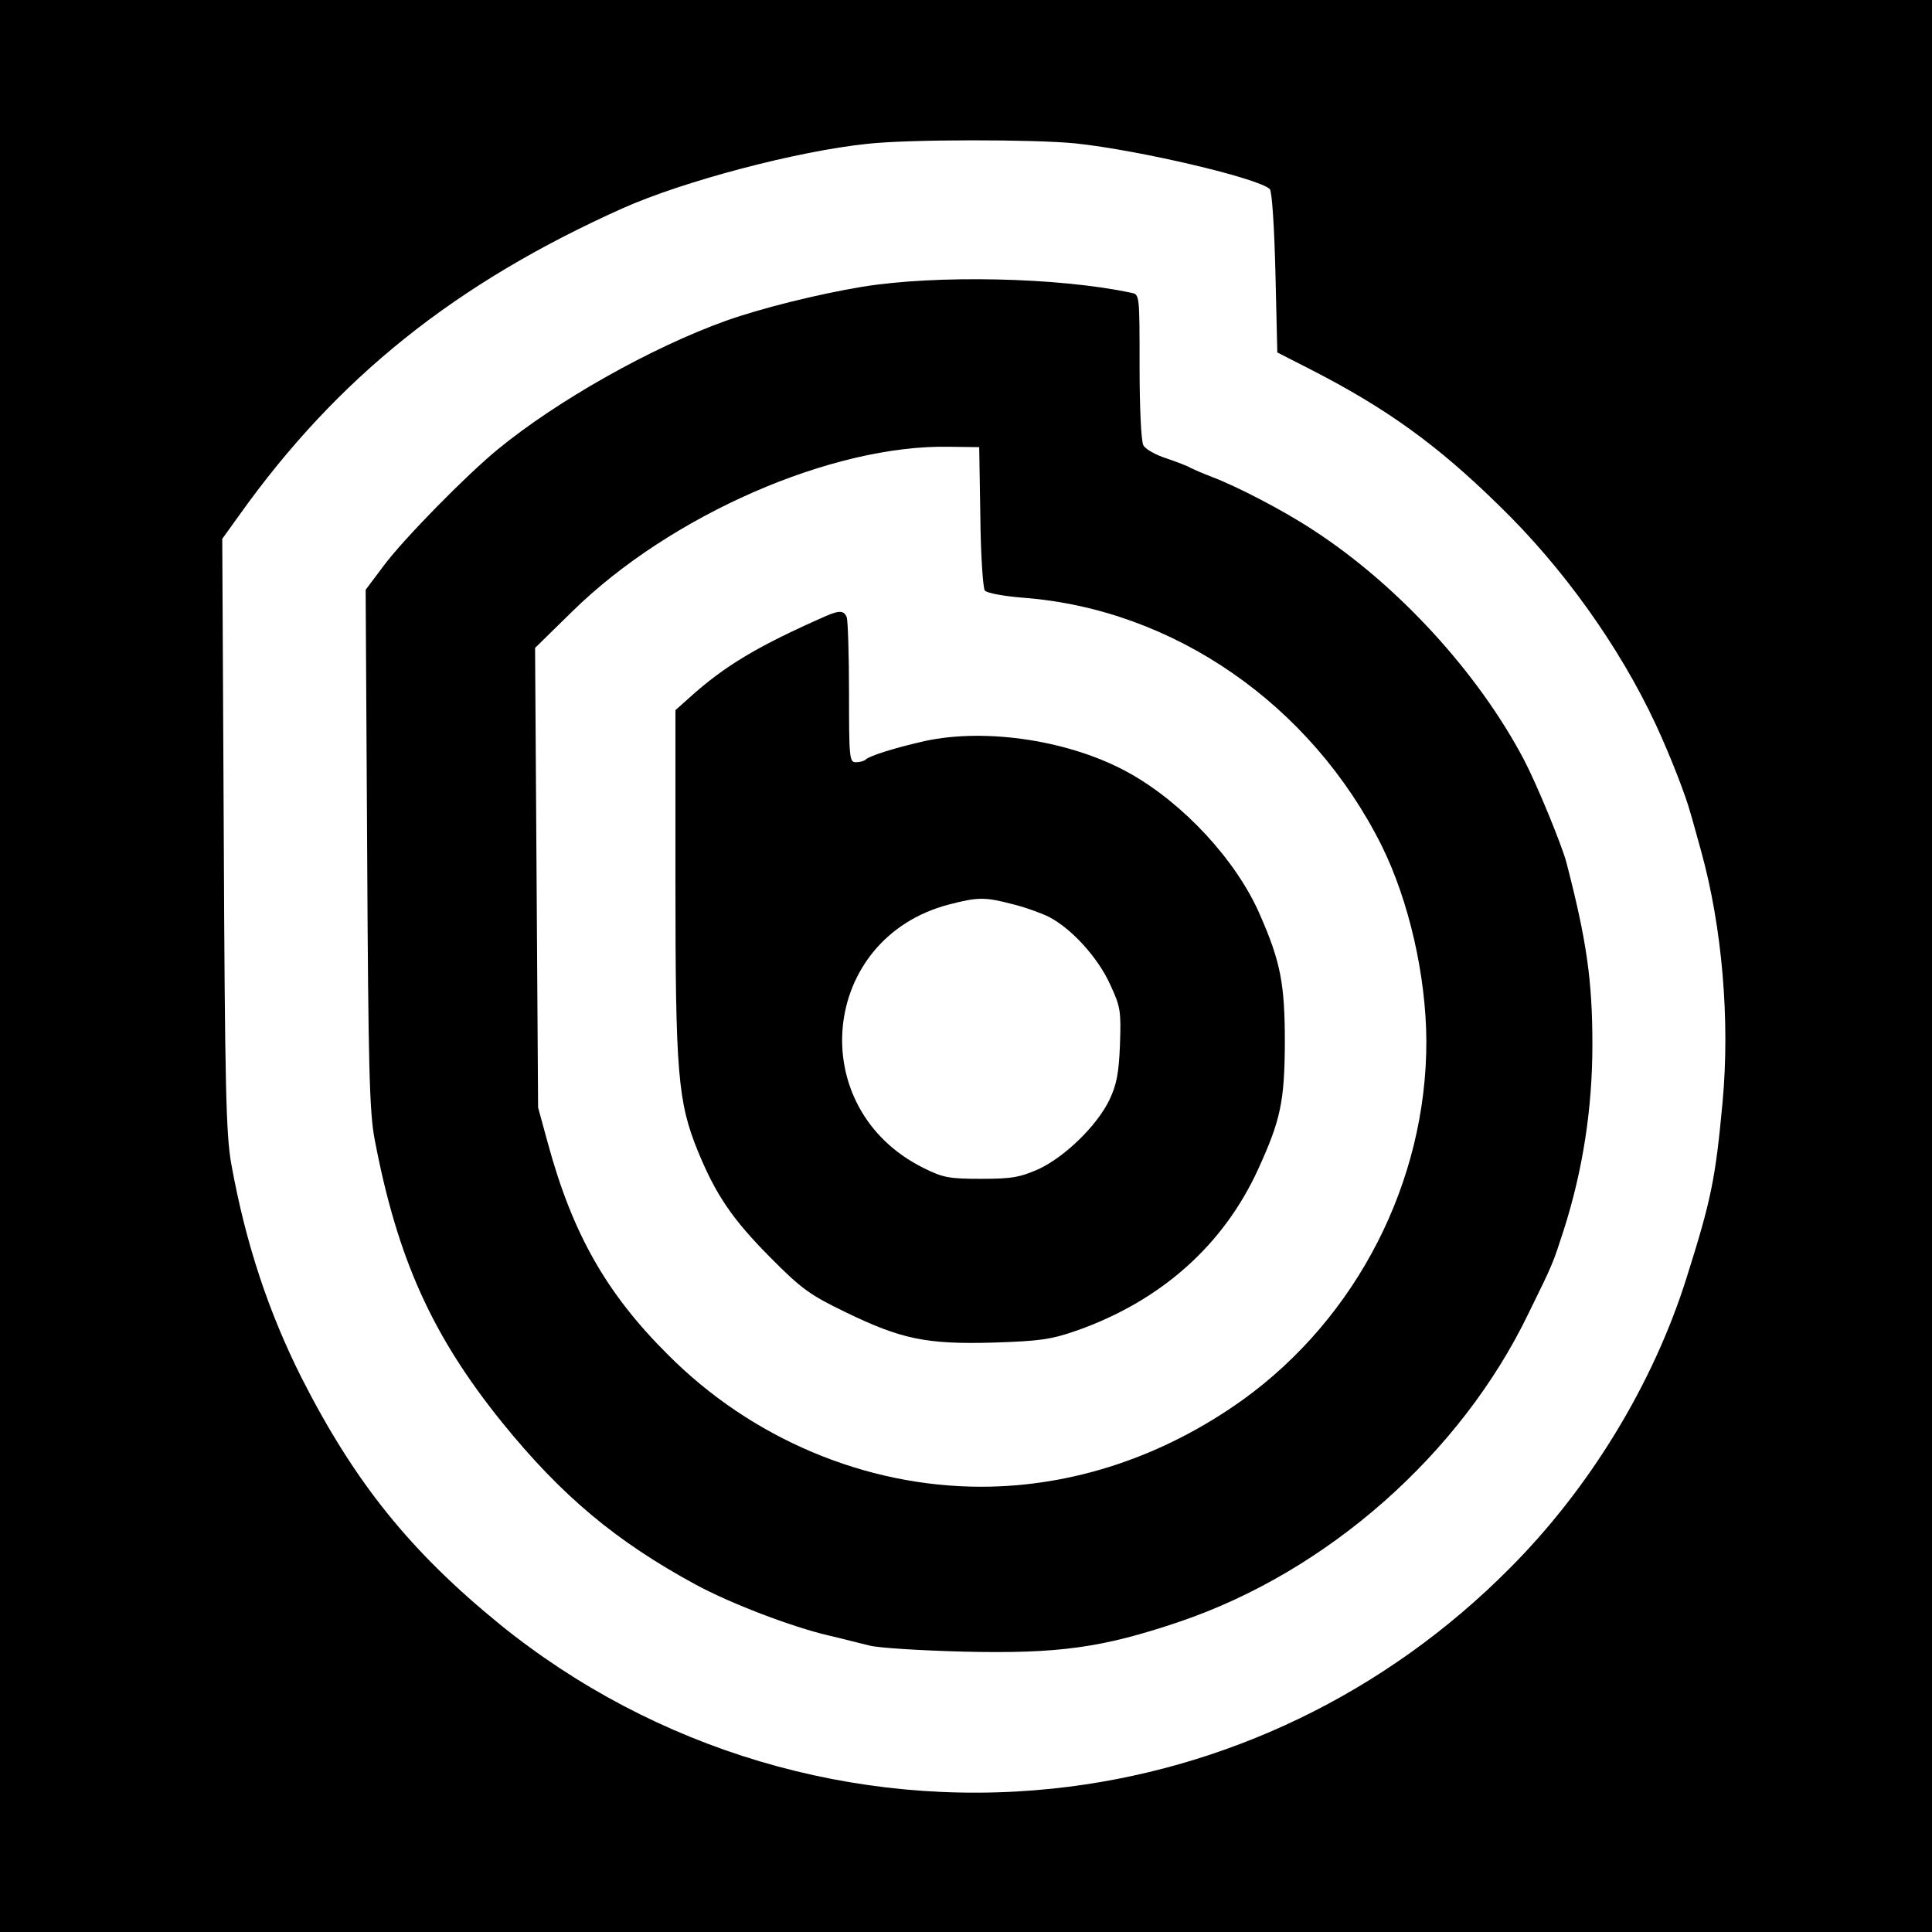
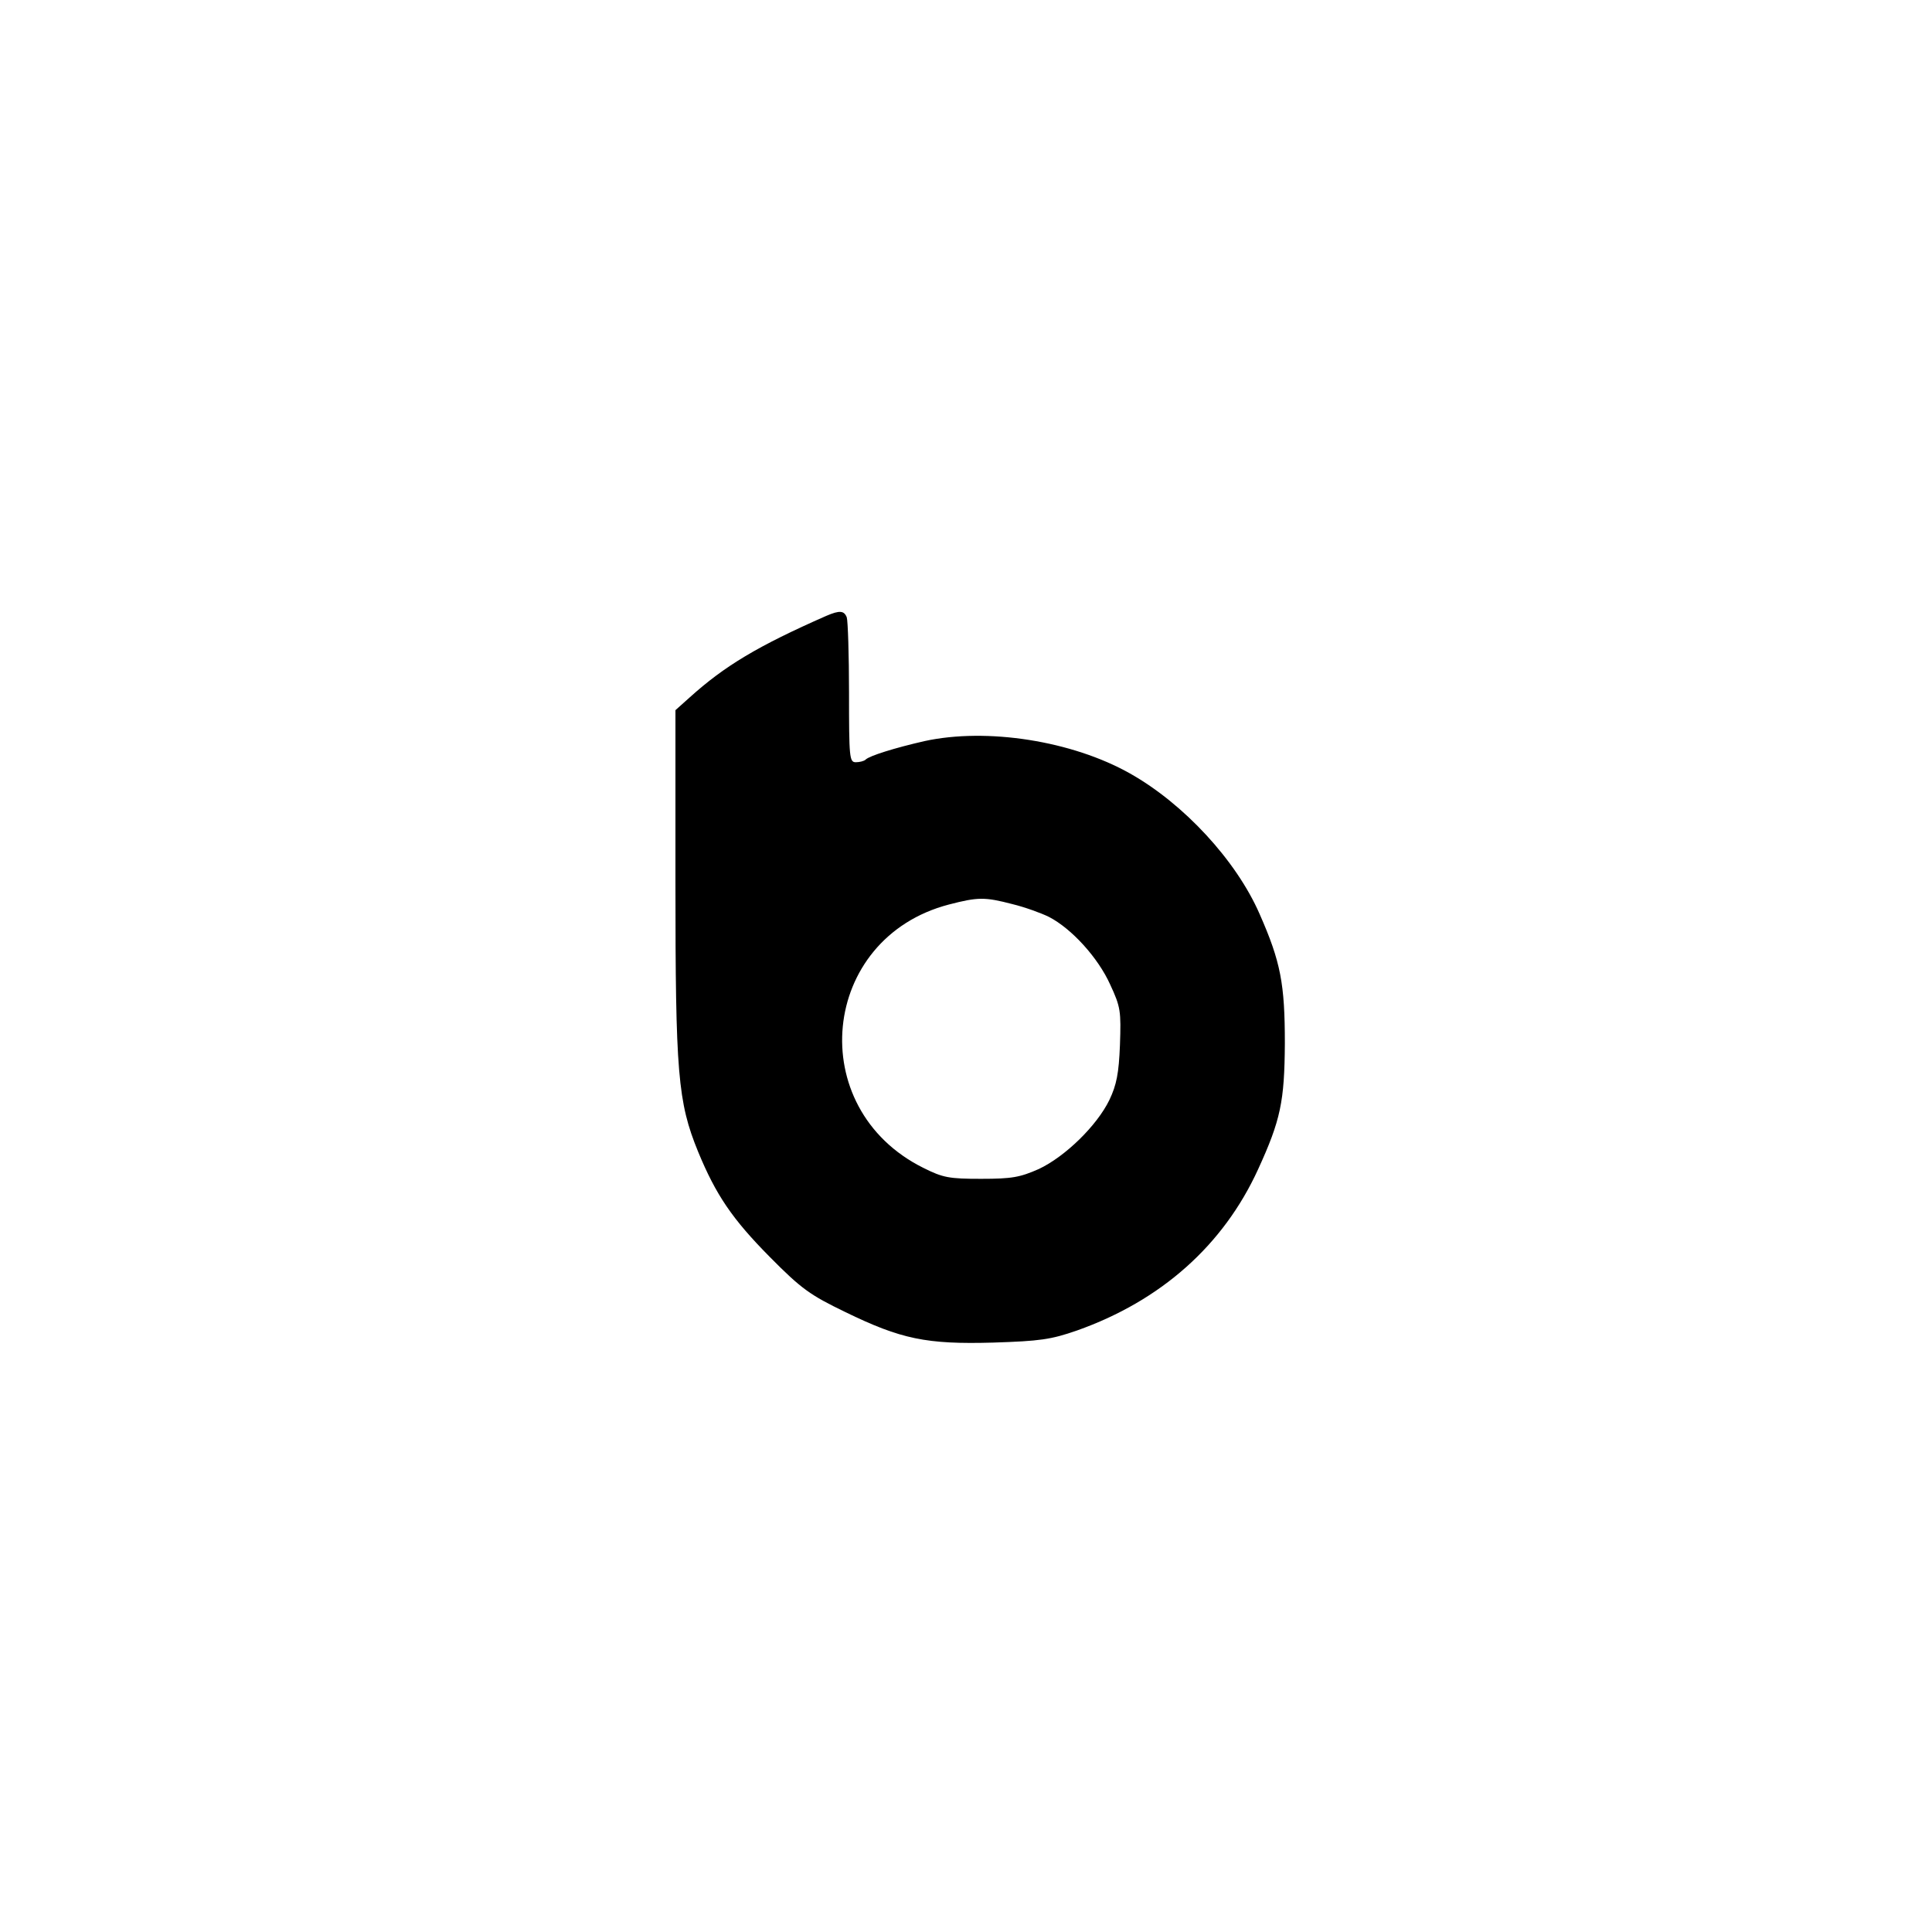
<svg xmlns="http://www.w3.org/2000/svg" version="1.0" width="512pt" height="512pt" viewBox="0 0 512 512" preserveAspectRatio="xMidYMid meet">
  <g transform="translate(0,512) scale(0.1,-0.1)" fill="#000000" stroke="none">
-     <path d="M0 2560 l0 -2560 2560 0 2560 0 0 2560 0 2560 -2560 0 -2560 0 0 -2560z m2850 2180 c170 -18 484 -92 515 -121 6 -6 12 -100 15 -221 l5 -212 90 -46 c199 -102 334 -199 498 -360 168 -163 318 -372 415 -580 39 -84 80 -190 92 -235 5 -16 17 -61 28 -100 56 -202 77 -449 57 -666 -19 -204 -30 -258 -95 -464 -88 -281 -257 -559 -470 -772 -328 -330 -753 -535 -1210 -583 -526 -55 -1054 102 -1465 435 -237 193 -384 375 -525 652 -89 177 -149 358 -187 568 -14 77 -17 203 -20 873 l-4 784 46 64 c259 363 571 613 1015 812 161 72 464 152 650 171 110 12 440 12 550 1z" />
-     <path d="M2285 4360 c-120 -20 -268 -57 -361 -90 -198 -71 -448 -212 -605 -341 -83 -68 -249 -237 -302 -308 l-48 -64 4 -686 c3 -579 6 -699 20 -771 60 -316 153 -521 338 -750 157 -194 302 -315 512 -429 92 -50 254 -112 352 -135 39 -9 88 -22 110 -27 22 -6 133 -13 248 -16 252 -6 368 10 572 79 393 133 746 445 925 816 67 136 65 133 94 222 51 160 76 323 76 492 0 169 -15 275 -69 483 -13 48 -78 206 -112 271 -122 232 -336 465 -560 610 -79 52 -203 116 -267 140 -26 10 -51 21 -57 24 -5 4 -34 15 -63 25 -29 9 -57 25 -62 35 -6 11 -10 103 -10 209 0 190 0 191 -22 195 -191 41 -516 48 -713 16z m313 -609 c1 -102 7 -190 12 -196 6 -7 51 -15 101 -19 399 -30 764 -283 951 -658 72 -146 117 -343 118 -516 1 -373 -184 -734 -487 -952 -210 -150 -450 -230 -693 -230 -306 0 -608 127 -830 350 -163 162 -253 321 -318 560 l-26 95 -4 609 -4 609 99 97 c260 255 688 442 998 436 l80 -1 3 -184z" />
-     <path d="M2190 3488 c-182 -80 -270 -133 -362 -216 l-38 -34 0 -457 c0 -504 6 -581 60 -713 47 -114 90 -178 190 -279 84 -85 107 -101 200 -146 148 -72 215 -86 392 -81 124 4 153 8 222 32 223 79 388 226 480 427 60 131 70 180 71 334 0 158 -11 216 -67 343 -62 142 -201 292 -343 372 -154 87 -380 122 -545 86 -79 -18 -146 -39 -156 -49 -4 -4 -16 -7 -26 -7 -17 0 -18 12 -18 184 0 101 -3 191 -6 200 -7 18 -19 19 -54 4z m493 -764 c33 -8 77 -24 97 -34 60 -31 130 -108 162 -179 28 -60 29 -71 26 -160 -3 -76 -9 -106 -28 -146 -33 -68 -117 -150 -187 -183 -50 -22 -71 -26 -153 -26 -85 0 -101 3 -153 29 -318 158 -274 609 68 698 77 20 95 20 168 1z" />
+     <path d="M2190 3488 c-182 -80 -270 -133 -362 -216 l-38 -34 0 -457 c0 -504 6 -581 60 -713 47 -114 90 -178 190 -279 84 -85 107 -101 200 -146 148 -72 215 -86 392 -81 124 4 153 8 222 32 223 79 388 226 480 427 60 131 70 180 71 334 0 158 -11 216 -67 343 -62 142 -201 292 -343 372 -154 87 -380 122 -545 86 -79 -18 -146 -39 -156 -49 -4 -4 -16 -7 -26 -7 -17 0 -18 12 -18 184 0 101 -3 191 -6 200 -7 18 -19 19 -54 4z m493 -764 c33 -8 77 -24 97 -34 60 -31 130 -108 162 -179 28 -60 29 -71 26 -160 -3 -76 -9 -106 -28 -146 -33 -68 -117 -150 -187 -183 -50 -22 -71 -26 -153 -26 -85 0 -101 3 -153 29 -318 158 -274 609 68 698 77 20 95 20 168 1" />
  </g>
</svg>